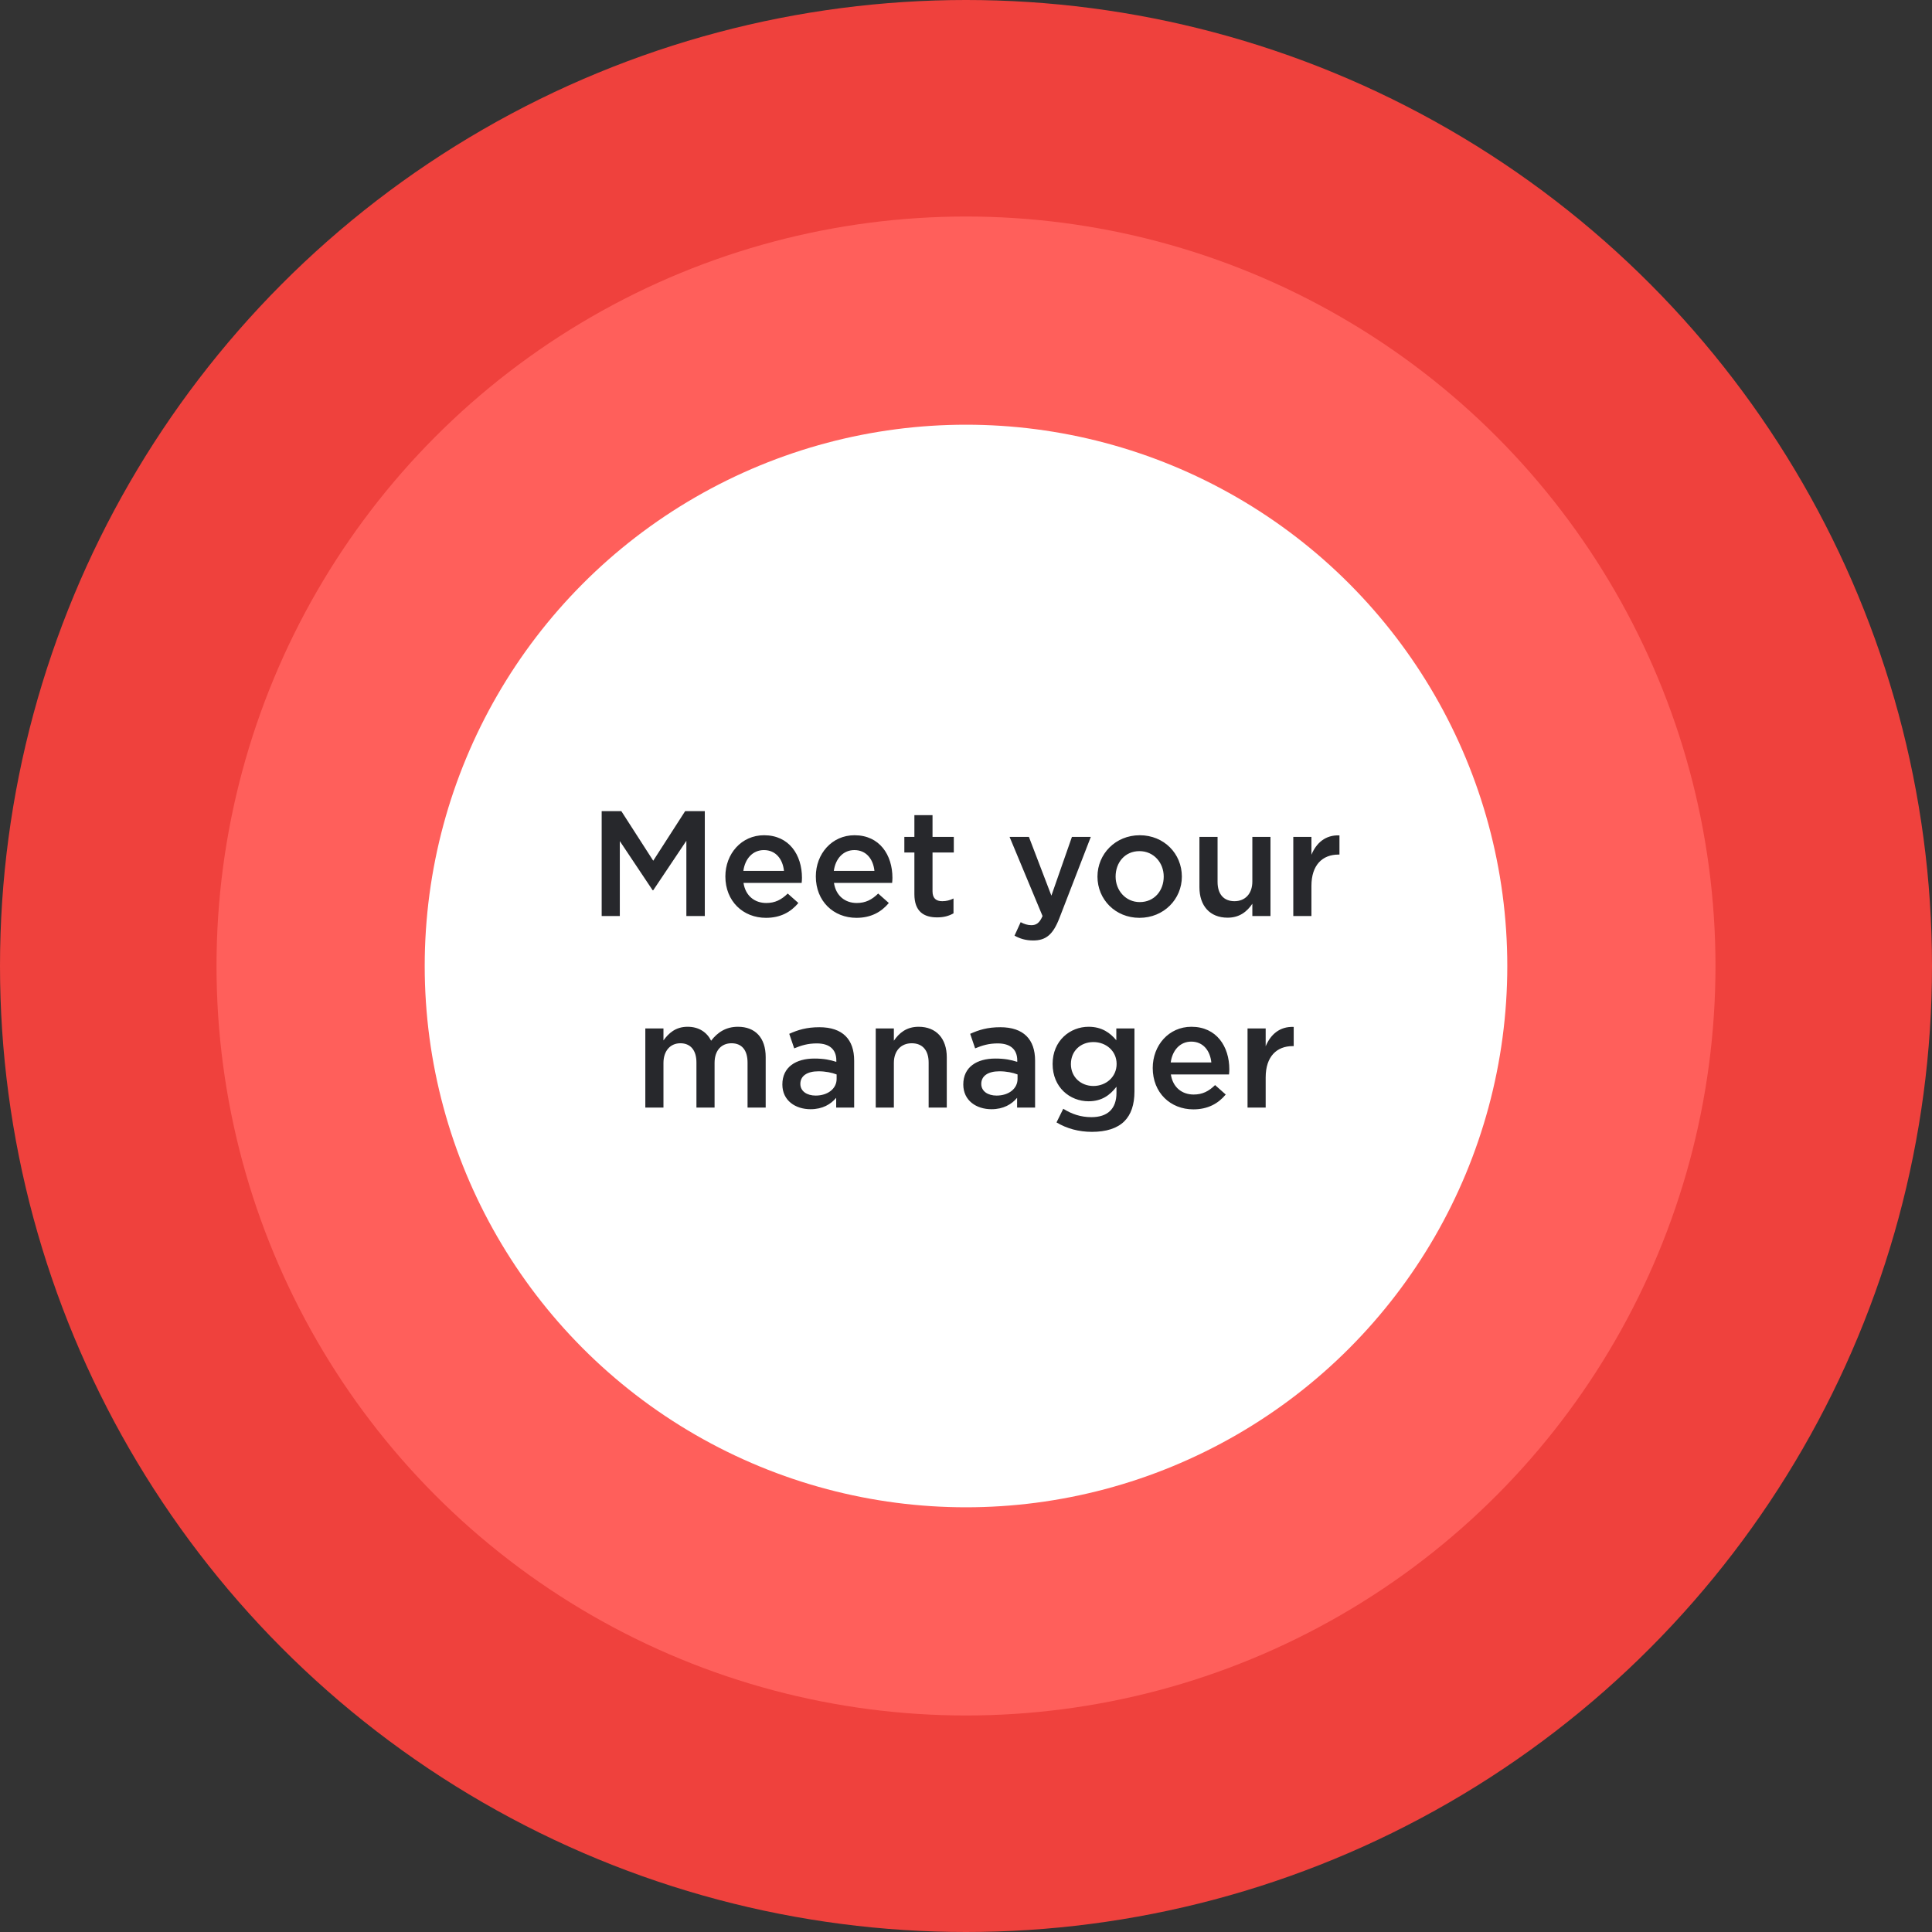
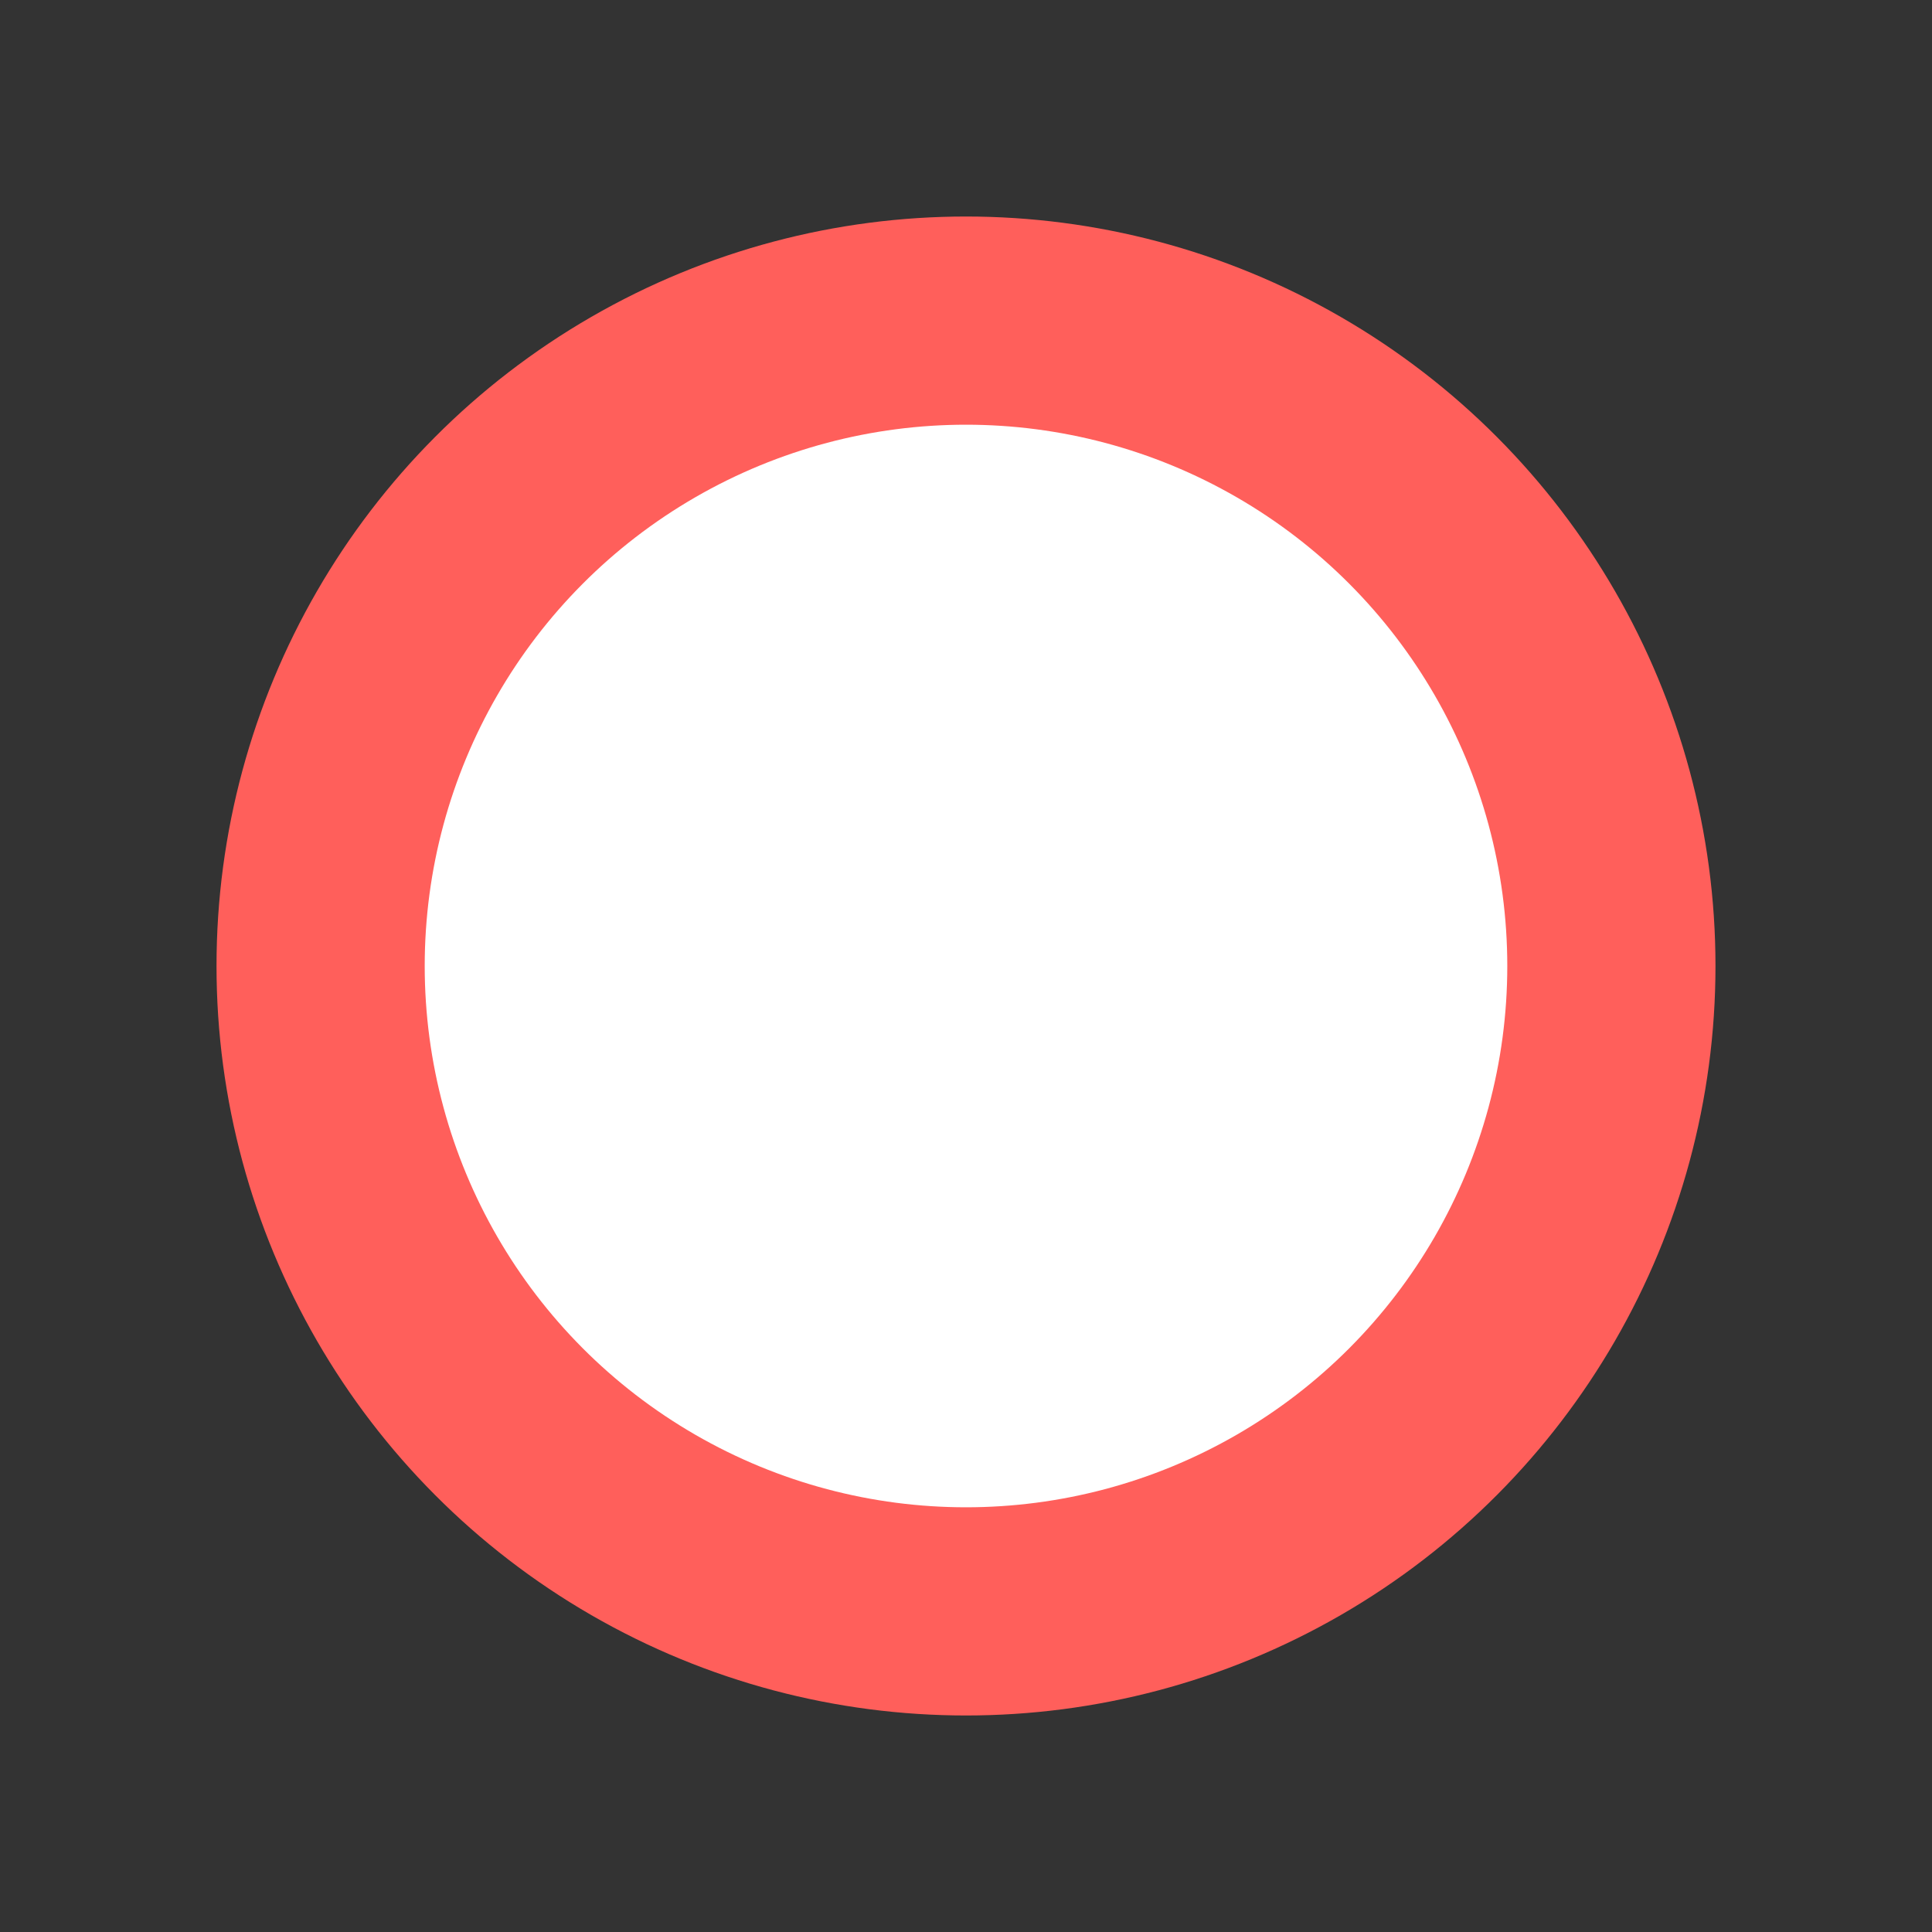
<svg xmlns="http://www.w3.org/2000/svg" width="232" height="232" viewBox="0 0 232 232" fill="none">
  <rect x="0" y="0" width="232" height="232" fill="#333333" stroke="none" />
-   <circle cx="116" cy="116" r="116" fill="#EF413D" />
  <circle cx="116" cy="116" r="90" fill="#FF5F5B" />
  <circle cx="116" cy="116" r="65" fill="white" />
-   <path d="M72.251 110H74.429V101L78.371 106.904H78.443L82.421 100.964V110H84.635V97.4H82.277L78.443 103.358L74.609 97.4H72.251V110ZM91.982 110.216C93.728 110.216 94.97 109.514 95.87 108.434L94.592 107.3C93.836 108.038 93.08 108.434 92.018 108.434C90.614 108.434 89.516 107.57 89.282 106.022H96.266C96.284 105.914 96.302 105.554 96.302 105.41C96.302 102.674 94.772 100.298 91.748 100.298C89.03 100.298 87.104 102.53 87.104 105.248C87.104 108.218 89.228 110.216 91.982 110.216ZM89.264 104.582C89.462 103.106 90.398 102.08 91.73 102.08C93.17 102.08 93.998 103.178 94.142 104.582H89.264ZM102.845 110.216C104.591 110.216 105.833 109.514 106.733 108.434L105.455 107.3C104.699 108.038 103.943 108.434 102.881 108.434C101.477 108.434 100.379 107.57 100.145 106.022H107.129C107.147 105.914 107.165 105.554 107.165 105.41C107.165 102.674 105.635 100.298 102.611 100.298C99.893 100.298 97.967 102.53 97.967 105.248C97.967 108.218 100.091 110.216 102.845 110.216ZM100.127 104.582C100.325 103.106 101.261 102.08 102.593 102.08C104.033 102.08 104.861 103.178 105.005 104.582H100.127ZM112.538 110.162C113.348 110.162 113.96 109.982 114.5 109.676V107.894C114.068 108.11 113.636 108.218 113.15 108.218C112.412 108.218 111.98 107.876 111.98 107.03V102.368H114.536V100.496H111.98V97.886H109.802V100.496H108.596V102.368H109.802V107.372C109.802 109.46 110.936 110.162 112.538 110.162ZM124.076 112.934C125.606 112.934 126.452 112.214 127.208 110.27L130.988 100.496H128.72L126.254 107.552L123.554 100.496H121.232L125.192 110C124.832 110.828 124.454 111.098 123.842 111.098C123.392 111.098 122.96 110.954 122.564 110.738L121.826 112.358C122.492 112.718 123.158 112.934 124.076 112.934ZM136.827 110.216C139.761 110.216 141.921 107.966 141.921 105.266C141.921 102.512 139.779 100.298 136.863 100.298C133.947 100.298 131.787 102.548 131.787 105.266C131.787 108.002 133.929 110.216 136.827 110.216ZM136.863 108.326C135.171 108.326 133.965 106.922 133.965 105.266C133.965 103.574 135.081 102.206 136.827 102.206C138.537 102.206 139.743 103.592 139.743 105.266C139.743 106.94 138.627 108.326 136.863 108.326ZM147.415 110.198C148.891 110.198 149.773 109.424 150.385 108.524V110H152.563V100.496H150.385V105.86C150.385 107.336 149.503 108.218 148.243 108.218C146.947 108.218 146.209 107.372 146.209 105.896V100.496H144.031V106.544C144.031 108.758 145.273 110.198 147.415 110.198ZM155.302 110H157.48V106.382C157.48 103.862 158.812 102.62 160.72 102.62H160.846V100.316C159.172 100.244 158.074 101.216 157.48 102.638V100.496H155.302V110ZM77.492 133H79.67V127.654C79.67 126.178 80.498 125.278 81.704 125.278C82.91 125.278 83.63 126.106 83.63 127.582V133H85.808V127.636C85.808 126.106 86.654 125.278 87.842 125.278C89.066 125.278 89.768 126.088 89.768 127.6V133H91.946V126.934C91.946 124.612 90.686 123.298 88.616 123.298C87.176 123.298 86.168 123.964 85.394 124.972C84.89 123.964 83.936 123.298 82.568 123.298C81.11 123.298 80.282 124.09 79.67 124.936V123.496H77.492V133ZM102.57 133V127.366C102.57 124.828 101.202 123.352 98.394 123.352C96.846 123.352 95.82 123.676 94.775 124.144L95.37 125.89C96.234 125.53 97.025 125.296 98.088 125.296C99.6 125.296 100.428 126.016 100.428 127.33V127.51C99.689 127.276 98.951 127.114 97.799 127.114C95.585 127.114 93.948 128.122 93.948 130.228C93.948 132.172 95.531 133.198 97.332 133.198C98.772 133.198 99.761 132.604 100.41 131.83V133H102.57ZM100.464 129.562C100.464 130.75 99.383 131.56 97.944 131.56C96.918 131.56 96.108 131.056 96.108 130.156C96.108 129.202 96.918 128.644 98.285 128.644C99.132 128.644 99.906 128.806 100.464 129.022V129.562ZM105.16 133H107.338V127.636C107.338 126.16 108.22 125.278 109.48 125.278C110.776 125.278 111.514 126.124 111.514 127.6V133H113.692V126.952C113.692 124.738 112.45 123.298 110.308 123.298C108.832 123.298 107.95 124.072 107.338 124.972V123.496H105.16V133ZM124.296 133V127.366C124.296 124.828 122.928 123.352 120.12 123.352C118.572 123.352 117.546 123.676 116.502 124.144L117.096 125.89C117.96 125.53 118.752 125.296 119.814 125.296C121.326 125.296 122.154 126.016 122.154 127.33V127.51C121.416 127.276 120.678 127.114 119.526 127.114C117.312 127.114 115.674 128.122 115.674 130.228C115.674 132.172 117.258 133.198 119.058 133.198C120.498 133.198 121.488 132.604 122.136 131.83V133H124.296ZM122.19 129.562C122.19 130.75 121.11 131.56 119.67 131.56C118.644 131.56 117.834 131.056 117.834 130.156C117.834 129.202 118.644 128.644 120.012 128.644C120.858 128.644 121.632 128.806 122.19 129.022V129.562ZM131.117 135.916C132.827 135.916 134.159 135.502 135.023 134.638C135.815 133.846 136.229 132.658 136.229 131.056V123.496H134.051V124.918C133.313 124.036 132.323 123.298 130.721 123.298C128.507 123.298 126.401 124.954 126.401 127.762C126.401 130.588 128.489 132.244 130.721 132.244C132.287 132.244 133.277 131.524 134.069 130.498V131.236C134.069 133.144 133.007 134.152 131.063 134.152C129.767 134.152 128.687 133.774 127.679 133.144L126.869 134.782C128.093 135.52 129.551 135.916 131.117 135.916ZM131.297 130.408C129.803 130.408 128.597 129.346 128.597 127.78C128.597 126.178 129.785 125.134 131.297 125.134C132.809 125.134 134.087 126.196 134.087 127.762C134.087 129.328 132.809 130.408 131.297 130.408ZM143.301 133.216C145.047 133.216 146.289 132.514 147.189 131.434L145.911 130.3C145.155 131.038 144.399 131.434 143.337 131.434C141.933 131.434 140.835 130.57 140.601 129.022H147.585C147.603 128.914 147.621 128.554 147.621 128.41C147.621 125.674 146.091 123.298 143.067 123.298C140.349 123.298 138.423 125.53 138.423 128.248C138.423 131.218 140.547 133.216 143.301 133.216ZM140.583 127.582C140.781 126.106 141.717 125.08 143.049 125.08C144.489 125.08 145.317 126.178 145.461 127.582H140.583ZM149.808 133H151.986V129.382C151.986 126.862 153.318 125.62 155.226 125.62H155.352V123.316C153.678 123.244 152.58 124.216 151.986 125.638V123.496H149.808V133Z" fill="#27282C" />
</svg>